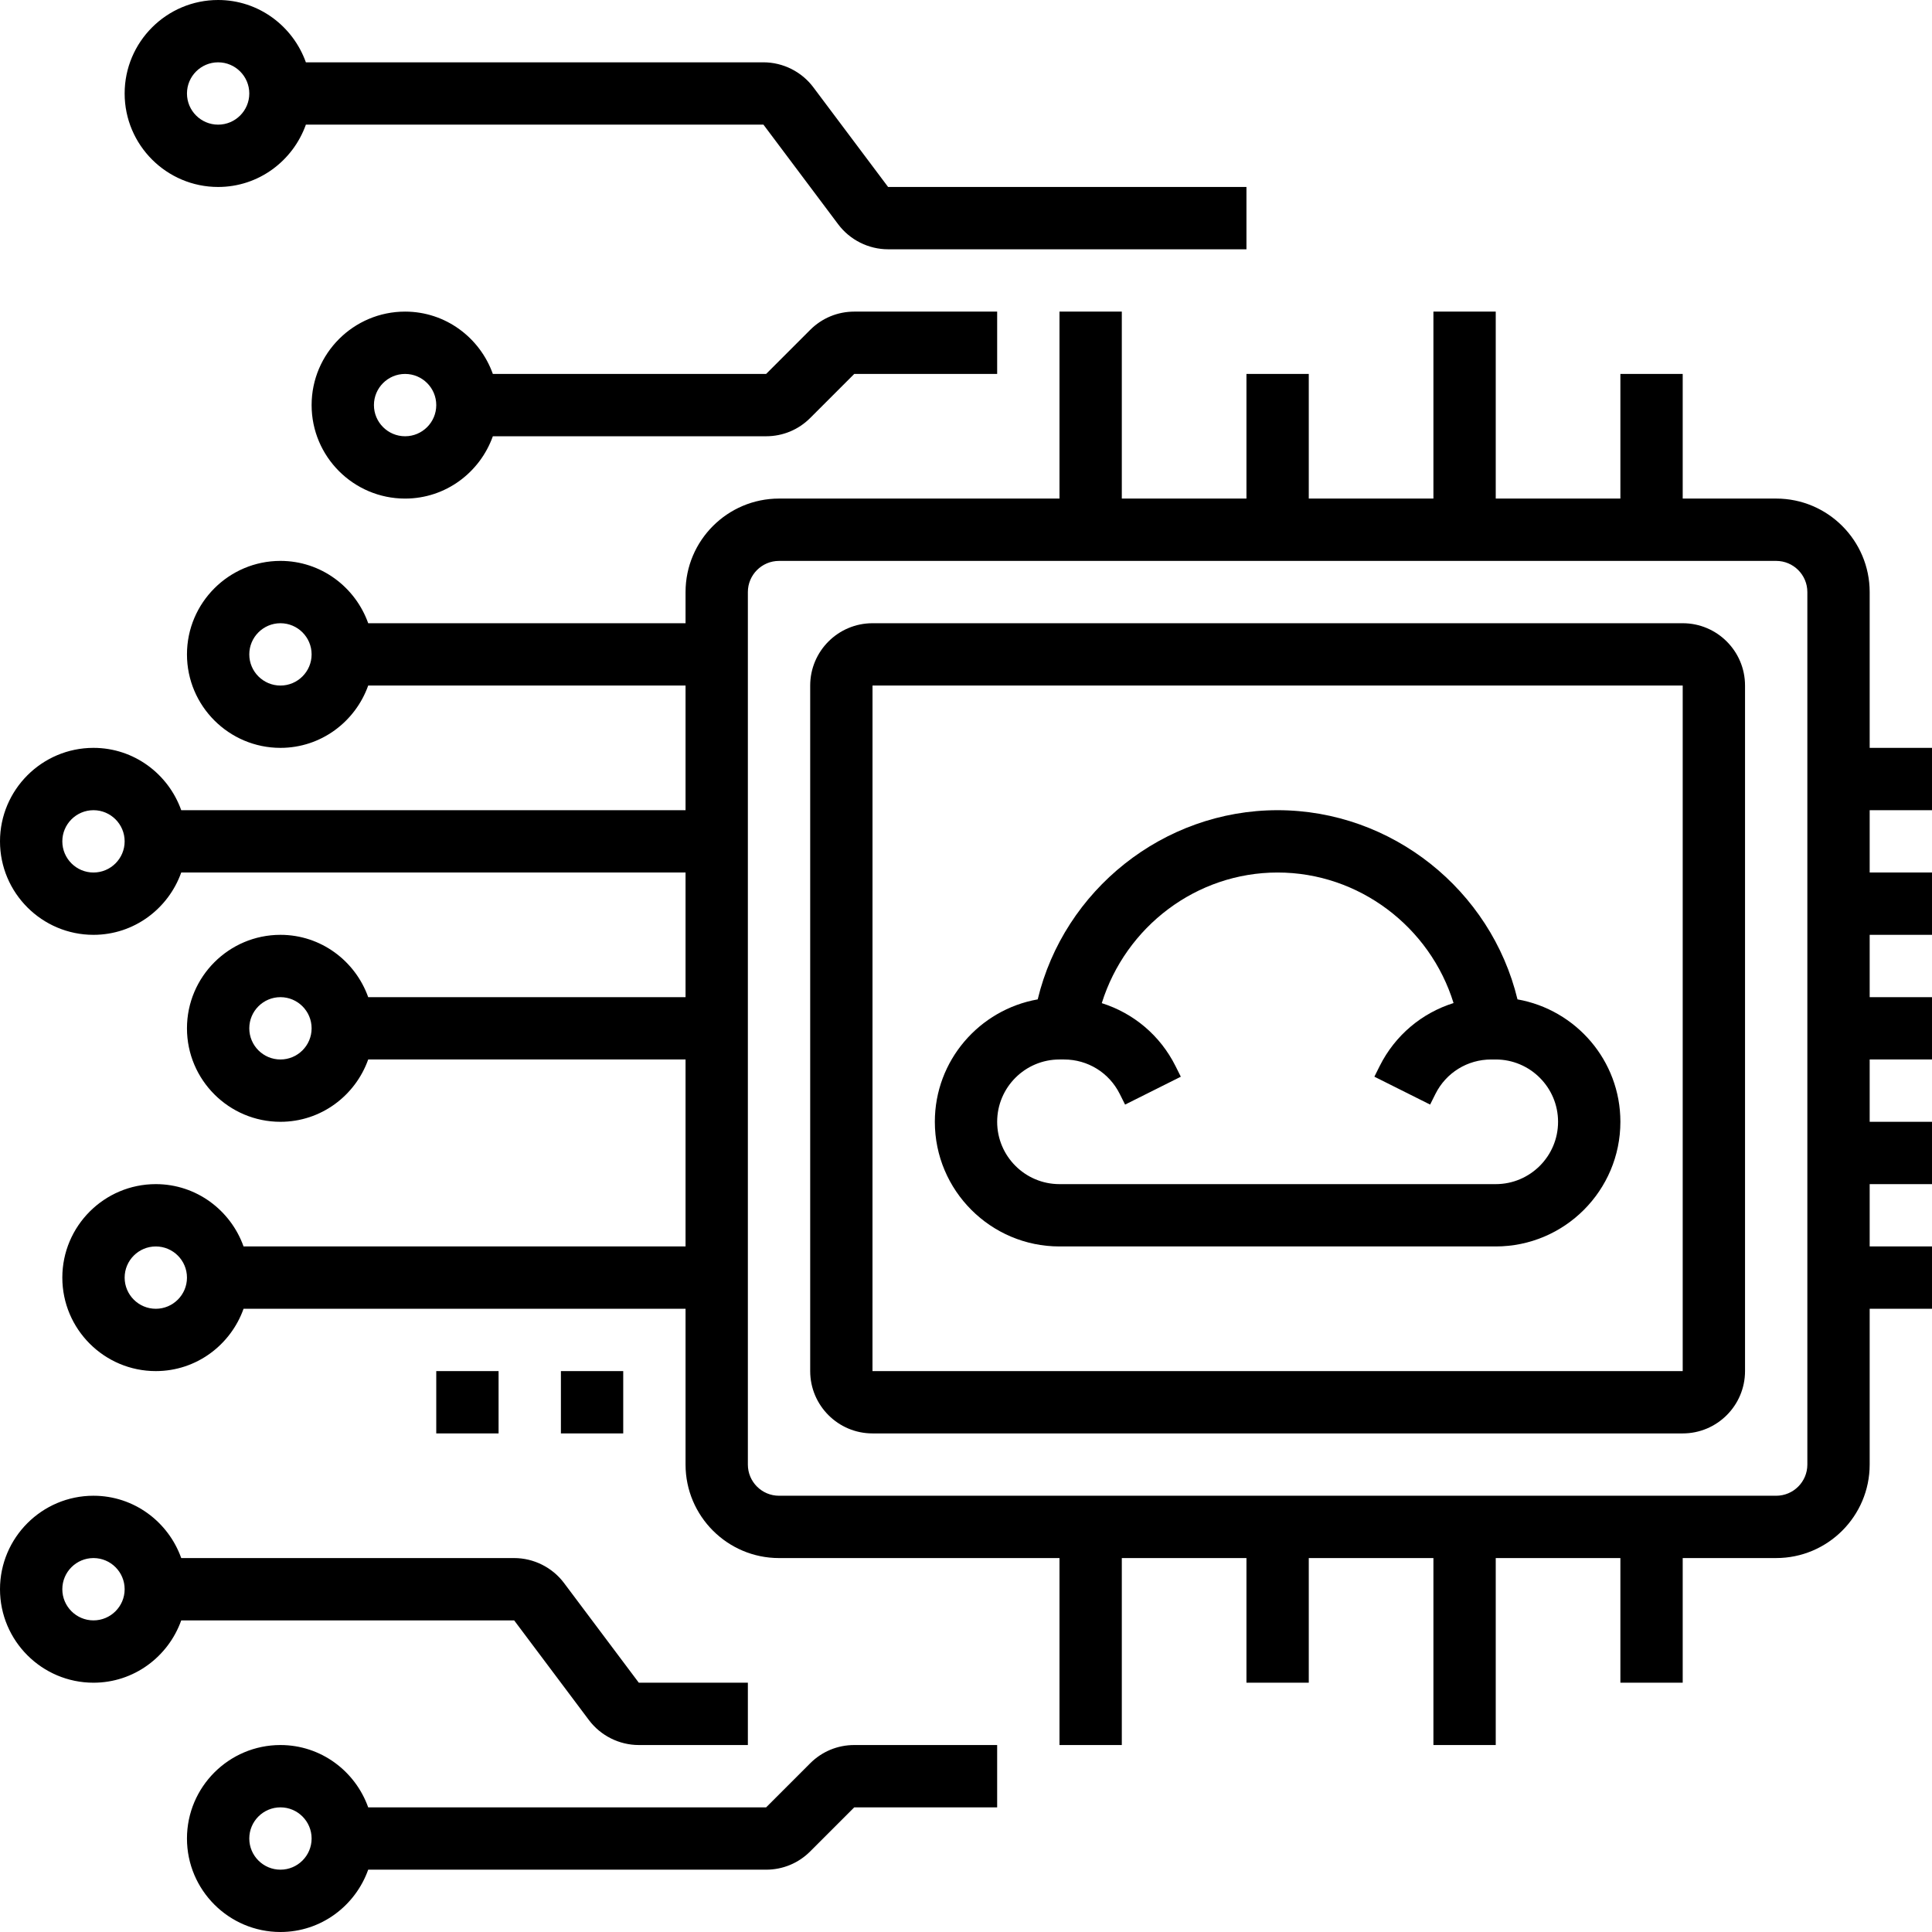
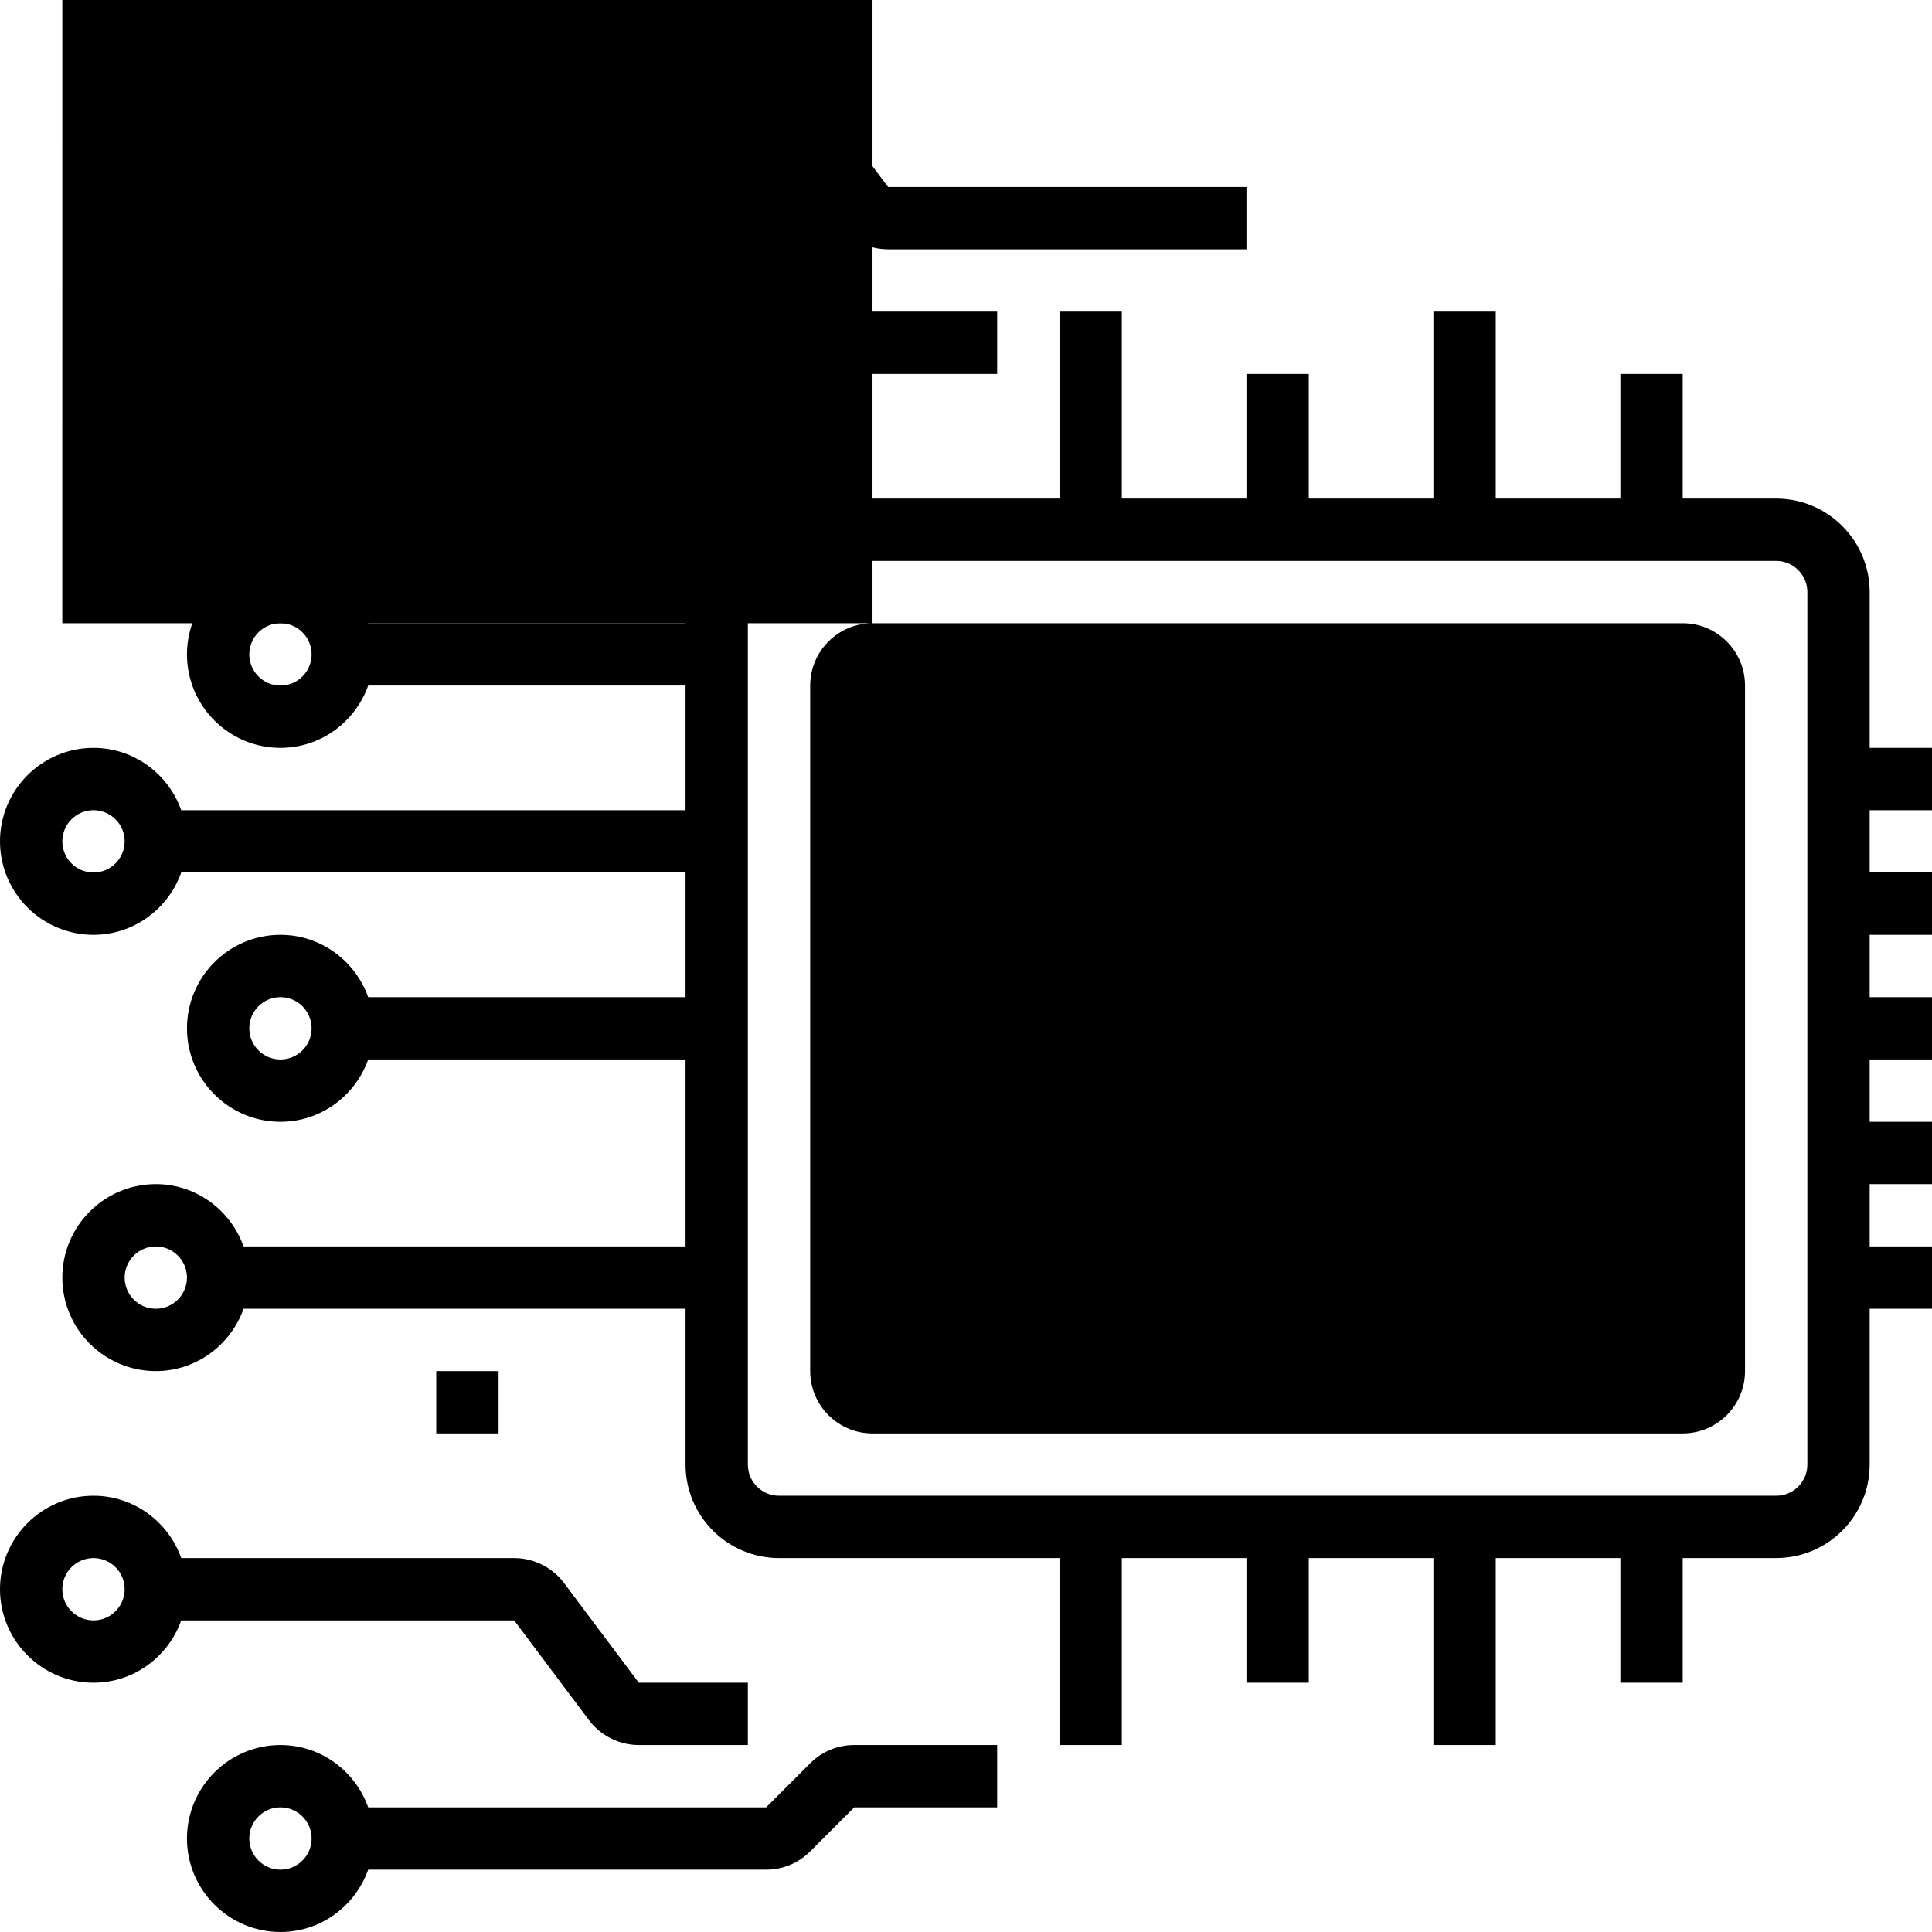
<svg xmlns="http://www.w3.org/2000/svg" version="1.1" width="512" height="512" x="0" y="0" viewBox="0 0 62 62" style="enable-background:new 0 0 512 512" xml:space="preserve" class="">
  <g transform="matrix(-1,0,0,1,62,0)">
    <g>
      <path d="m28.699 32.071c-.845-3.508-4.033-6.071-7.699-6.071-3.664 0-6.85 2.561-7.698 6.071-1.873.332-3.302 1.962-3.302 3.929 0 2.206 1.794 4 4 4h14c2.206 0 4-1.794 4-4 0-1.967-1.429-3.597-3.301-3.929zm-.699 5.929h-14c-1.103 0-2-.897-2-2s.897-2 2-2h.146c.762 0 1.448.424 1.789 1.105l.171.342 1.789-.895-.171-.342c-.495-.989-1.354-1.701-2.37-2.021.752-2.438 3.03-4.189 5.646-4.189 2.603 0 4.874 1.733 5.643 4.192-1.014.32-1.872 1.031-2.366 2.019l-.171.342 1.789.895.171-.342c.34-.682 1.026-1.106 1.788-1.106h.146c1.103 0 2 .897 2 2s-.897 2-2 2z" fill="#000000" data-original="#000000" class="" />
-       <path d="m34 20h-26c-1.103 0-2 .897-2 2v22c0 1.103.897 2 2 2h26c1.103 0 2-.897 2-2v-22c0-1.103-.897-2-2-2zm-26 24v-22h26l.001 22z" fill="#000000" data-original="#000000" class="" />
+       <path d="m34 20h-26c-1.103 0-2 .897-2 2v22c0 1.103.897 2 2 2h26c1.103 0 2-.897 2-2v-22c0-1.103-.897-2-2-2zv-22h26l.001 22z" fill="#000000" data-original="#000000" class="" />
      <path d="m37 50c1.654 0 3-1.346 3-3v-5h14.184c.414 1.161 1.514 2 2.816 2 1.654 0 3-1.346 3-3s-1.346-3-3-3c-1.302 0-2.402.839-2.816 2h-14.184v-6h10.184c.414 1.161 1.514 2 2.816 2 1.654 0 3-1.346 3-3s-1.346-3-3-3c-1.302 0-2.402.839-2.816 2h-10.184v-4h16.184c.414 1.161 1.514 2 2.816 2 1.654 0 3-1.346 3-3s-1.346-3-3-3c-1.302 0-2.402.839-2.816 2h-16.184v-4h10.184c.414 1.161 1.514 2 2.816 2 1.654 0 3-1.346 3-3s-1.346-3-3-3c-1.302 0-2.402.839-2.816 2h-10.184v-1c0-1.654-1.346-3-3-3h-9v-6h-2v6h-4v-4h-2v4h-4v-6h-2v6h-4v-4h-2v4h-3c-1.654 0-3 1.346-3 3v5h-2v2h2v2h-2v2h2v2h-2v2h2v2h-2v2h2v2h-2v2h2v5c0 1.654 1.346 3 3 3h3v4h2v-4h4v6h2v-6h4v4h2v-4h4v6h2v-6zm20-10c.551 0 1 .448 1 1s-.449 1-1 1-1-.448-1-1 .449-1 1-1zm-4-8c.551 0 1 .448 1 1s-.449 1-1 1-1-.448-1-1 .449-1 1-1zm6-6c.551 0 1 .448 1 1s-.449 1-1 1-1-.448-1-1 .449-1 1-1zm-6-6c.551 0 1 .448 1 1s-.449 1-1 1-1-.448-1-1 .449-1 1-1zm-49 27v-28c0-.552.449-1 1-1h32c.551 0 1 .448 1 1v28c0 .552-.449 1-1 1h-32c-.551 0-1-.448-1-1z" fill="#000000" data-original="#000000" class="" />
      <path d="m53 56c-1.302 0-2.402.839-2.816 2h-12.77l-1.414-1.414c-.378-.378-.88-.586-1.414-.586h-4.586v2h4.586l1.414 1.414c.378.378.88.586 1.414.586h12.77c.414 1.161 1.514 2 2.816 2 1.654 0 3-1.346 3-3s-1.346-3-3-3zm0 4c-.551 0-1-.448-1-1s.449-1 1-1 1 .448 1 1-.449 1-1 1z" fill="#000000" data-original="#000000" class="" />
      <path d="m59 48c-1.302 0-2.402.839-2.816 2h-10.684c-.627 0-1.225.3-1.6.8l-2.4 3.2h-3.5v2h3.5c.627 0 1.225-.3 1.6-.8l2.4-3.2h10.684c.414 1.161 1.514 2 2.816 2 1.654 0 3-1.346 3-3s-1.346-3-3-3zm0 4c-.551 0-1-.448-1-1s.449-1 1-1 1 .448 1 1-.449 1-1 1z" fill="#000000" data-original="#000000" class="" />
-       <path d="m42 44h2v2h-2z" fill="#000000" data-original="#000000" class="" />
      <path d="m46 44h2v2h-2z" fill="#000000" data-original="#000000" class="" />
      <path d="m46.184 12h-8.77l-1.414-1.414c-.378-.378-.88-.586-1.414-.586h-4.586v2h4.586l1.414 1.414c.378.378.88.586 1.414.586h8.77c.414 1.161 1.514 2 2.816 2 1.654 0 3-1.346 3-3s-1.346-3-3-3c-1.302 0-2.402.839-2.816 2zm3.816 1c0 .552-.449 1-1 1s-1-.448-1-1 .449-1 1-1 1 .448 1 1z" fill="#000000" data-original="#000000" class="" />
      <path d="m35.1 7.2 2.4-3.2h14.684c.414 1.161 1.514 2 2.816 2 1.654 0 3-1.346 3-3s-1.346-3-3-3c-1.302 0-2.402.839-2.816 2h-14.684c-.627 0-1.225.3-1.6.8l-2.4 3.2h-11.5v2h11.5c.627 0 1.225-.3 1.6-.8zm19.9-5.2c.551 0 1 .448 1 1s-.449 1-1 1-1-.448-1-1 .449-1 1-1z" fill="#000000" data-original="#000000" class="" />
    </g>
  </g>
</svg>